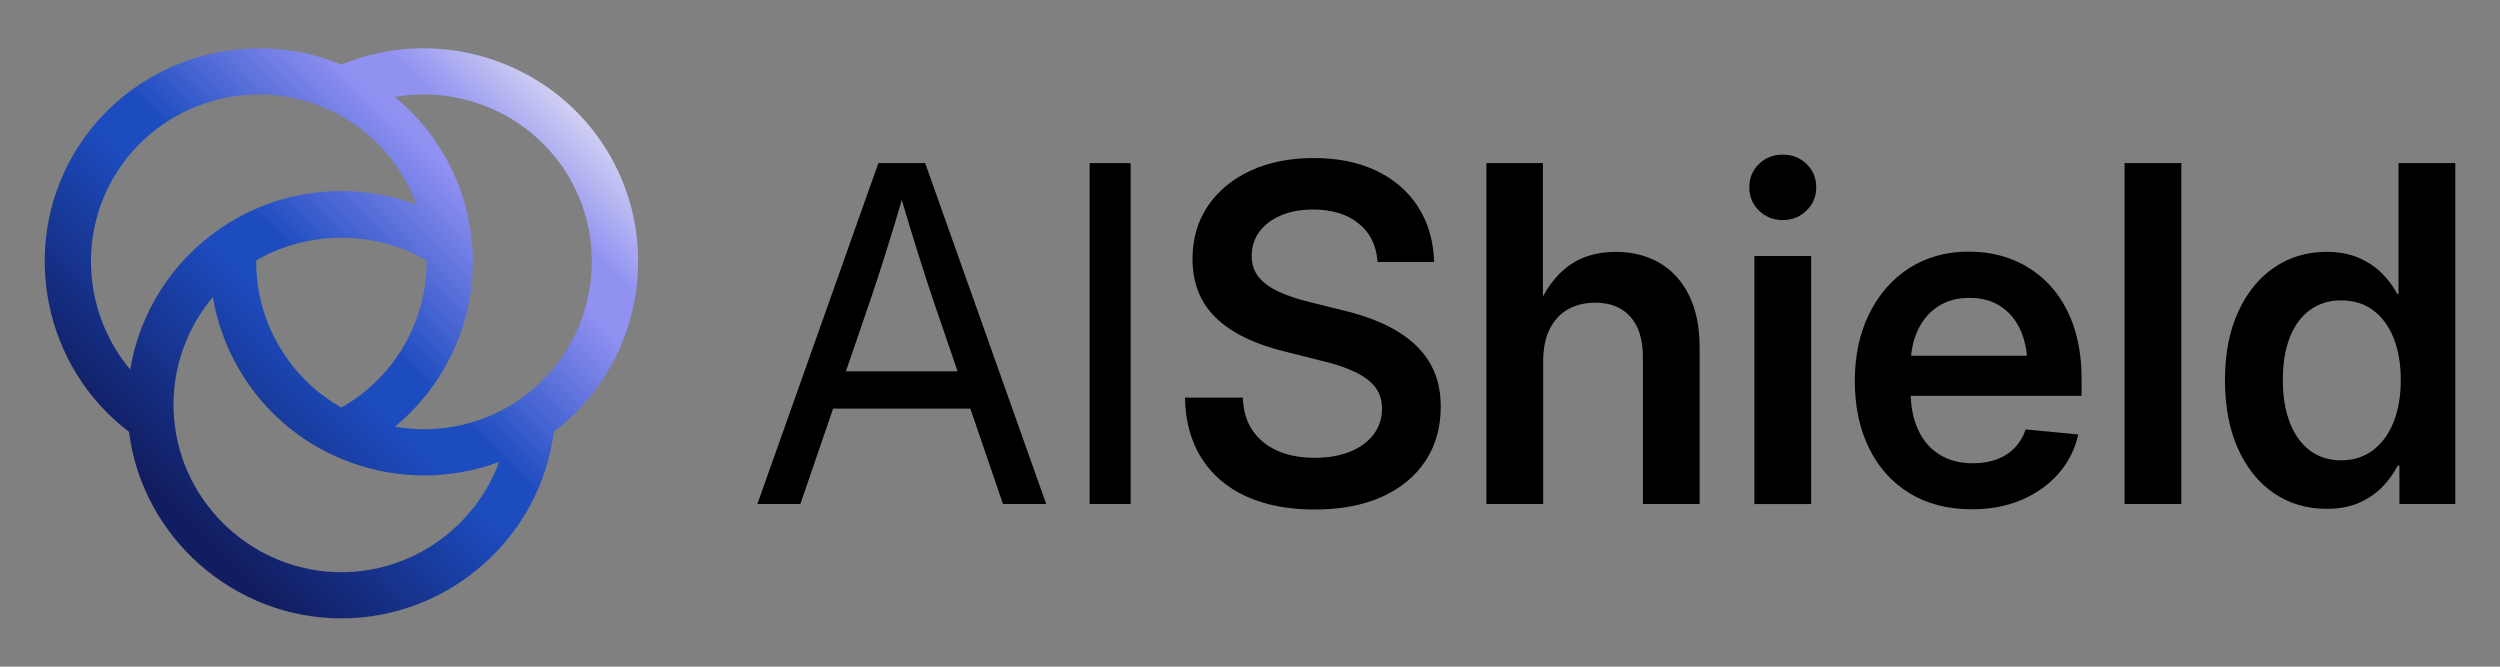
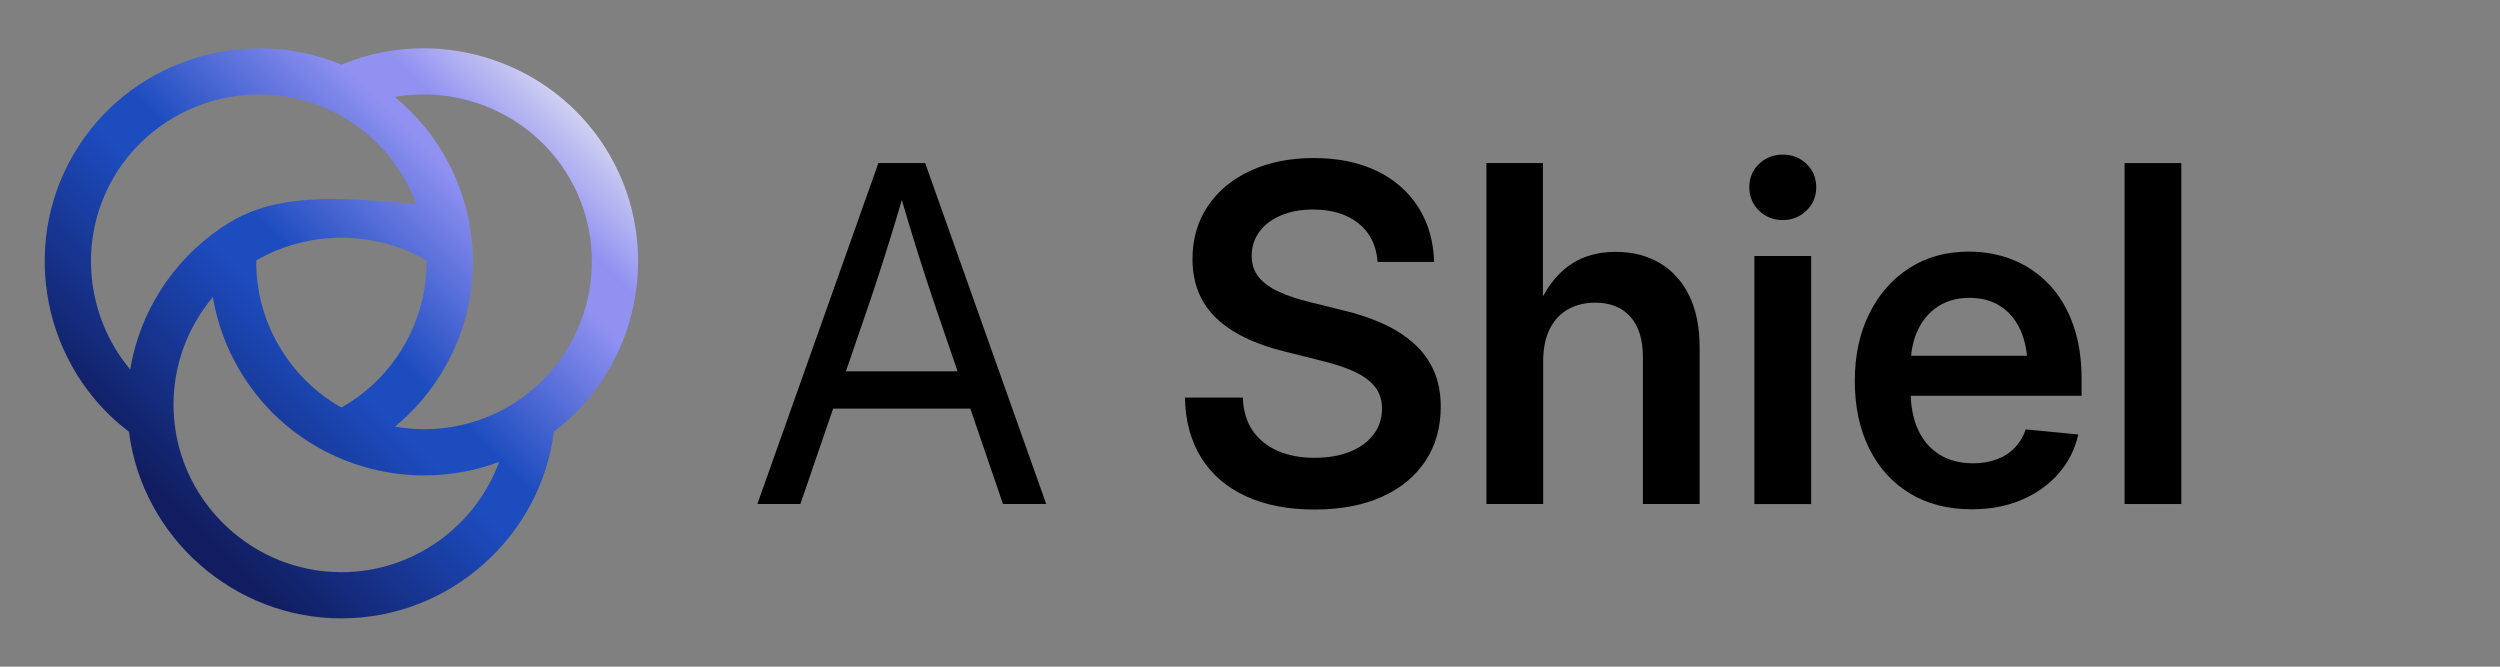
<svg xmlns="http://www.w3.org/2000/svg" width="120" height="32" viewBox="0 0 120 32" fill="none">
  <rect x="0" y="0" width="120" height="32" fill="#808080" stroke="none" />
  <path d="M39.323 17.823H47.249V19.613H39.323V17.823ZM36.354 24.193L42.163 7.828H44.408L50.218 24.193H48.143L44.791 14.396C44.579 13.766 44.336 13.019 44.063 12.155C43.789 11.291 43.451 10.171 43.047 8.794H43.525C43.121 10.178 42.78 11.306 42.504 12.177C42.227 13.049 41.986 13.788 41.78 14.396L38.418 24.193H36.354Z" fill="black" />
-   <path d="M54.271 24.193H52.303V7.828H54.271V24.193Z" fill="black" />
  <path d="M63.102 24.457C61.825 24.457 60.726 24.244 59.804 23.82C58.882 23.395 58.169 22.782 57.665 21.98C57.162 21.178 56.899 20.214 56.878 19.086H59.655C59.676 19.708 59.832 20.234 60.123 20.662C60.414 21.09 60.815 21.416 61.325 21.64C61.836 21.863 62.428 21.975 63.102 21.975C63.748 21.975 64.311 21.878 64.794 21.683C65.276 21.49 65.654 21.215 65.927 20.86C66.2 20.505 66.337 20.089 66.337 19.613C66.337 19.211 66.228 18.868 66.012 18.586C65.796 18.304 65.473 18.061 65.044 17.856C64.615 17.651 64.077 17.471 63.432 17.317L61.687 16.878C60.219 16.52 59.111 15.978 58.362 15.253C57.614 14.527 57.24 13.587 57.24 12.43C57.24 11.463 57.486 10.616 57.979 9.887C58.472 9.159 59.156 8.593 60.033 8.19C60.908 7.787 61.917 7.586 63.059 7.586C64.216 7.586 65.221 7.791 66.076 8.201C66.93 8.611 67.597 9.191 68.076 9.942C68.555 10.693 68.808 11.569 68.837 12.573H66.124C66.067 11.782 65.762 11.165 65.209 10.722C64.656 10.279 63.928 10.057 63.028 10.057C62.439 10.057 61.923 10.152 61.48 10.343C61.036 10.533 60.692 10.795 60.447 11.128C60.203 11.462 60.081 11.844 60.081 12.276C60.081 12.686 60.196 13.03 60.426 13.309C60.657 13.587 60.981 13.821 61.4 14.011C61.818 14.202 62.315 14.367 62.889 14.506L64.443 14.89C65.159 15.059 65.806 15.274 66.385 15.538C66.963 15.802 67.459 16.12 67.874 16.494C68.289 16.867 68.606 17.303 68.826 17.801C69.046 18.299 69.156 18.874 69.156 19.525C69.156 20.514 68.913 21.378 68.427 22.117C67.941 22.857 67.246 23.432 66.342 23.842C65.438 24.252 64.358 24.457 63.102 24.457Z" fill="black" />
  <path d="M74.072 17.351V24.193H71.348V7.828H74.061V15.286H73.614C73.962 14.239 74.462 13.444 75.114 12.902C75.767 12.36 76.579 12.089 77.551 12.089C78.352 12.089 79.056 12.267 79.663 12.622C80.269 12.977 80.741 13.497 81.078 14.182C81.415 14.866 81.583 15.707 81.583 16.703V24.193H78.859V17.142C78.859 16.3 78.659 15.653 78.258 15.203C77.858 14.753 77.296 14.528 76.572 14.528C76.09 14.528 75.661 14.63 75.285 14.835C74.909 15.04 74.612 15.354 74.396 15.774C74.18 16.195 74.072 16.721 74.072 17.351Z" fill="black" />
  <path d="M84.211 12.287H86.935V24.194H84.211V12.287ZM85.573 10.563C85.119 10.563 84.738 10.411 84.429 10.107C84.121 9.803 83.967 9.431 83.967 8.992C83.967 8.545 84.121 8.172 84.429 7.872C84.738 7.572 85.119 7.421 85.573 7.421C86.027 7.421 86.408 7.572 86.717 7.872C87.025 8.172 87.18 8.545 87.18 8.992C87.18 9.431 87.023 9.803 86.711 10.107C86.399 10.411 86.02 10.563 85.573 10.563Z" fill="black" />
  <path d="M94.649 24.446C93.493 24.446 92.494 24.188 91.654 23.672C90.813 23.155 90.166 22.434 89.712 21.508C89.258 20.582 89.031 19.507 89.031 18.284C89.031 17.069 89.261 15.994 89.723 15.06C90.184 14.127 90.824 13.396 91.643 12.869C92.462 12.342 93.415 12.078 94.5 12.078C95.28 12.078 95.998 12.214 96.654 12.485C97.31 12.755 97.883 13.151 98.373 13.671C98.862 14.191 99.242 14.83 99.511 15.588C99.781 16.345 99.916 17.212 99.916 18.185V18.998H90.201V17.076H98.554L97.32 17.614C97.32 16.941 97.209 16.356 96.99 15.862C96.77 15.368 96.452 14.983 96.037 14.709C95.623 14.434 95.121 14.297 94.532 14.297C93.95 14.297 93.448 14.434 93.026 14.709C92.604 14.983 92.28 15.364 92.053 15.851C91.826 16.338 91.712 16.897 91.712 17.526V18.789C91.712 19.507 91.833 20.124 92.074 20.64C92.315 21.156 92.659 21.552 93.106 21.826C93.553 22.101 94.085 22.238 94.702 22.238C95.128 22.238 95.511 22.174 95.851 22.046C96.192 21.918 96.479 21.731 96.713 21.486C96.947 21.241 97.121 20.95 97.234 20.613L99.756 20.854C99.6 21.565 99.284 22.191 98.809 22.732C98.334 23.275 97.741 23.695 97.032 23.996C96.323 24.296 95.528 24.446 94.649 24.446Z" fill="black" />
  <path d="M104.703 24.193H101.98V7.828H104.703V24.193Z" fill="black" />
-   <path d="M112.375 22.095C112.963 22.095 113.472 21.934 113.901 21.612C114.33 21.29 114.66 20.84 114.891 20.261C115.121 19.683 115.237 19.009 115.237 18.24C115.237 17.464 115.121 16.79 114.891 16.219C114.66 15.648 114.332 15.205 113.907 14.89C113.481 14.575 112.97 14.418 112.375 14.418C111.793 14.418 111.291 14.573 110.869 14.885C110.447 15.196 110.126 15.637 109.906 16.208C109.686 16.779 109.576 17.457 109.576 18.24C109.576 19.024 109.688 19.705 109.912 20.283C110.135 20.862 110.456 21.308 110.874 21.623C111.293 21.938 111.793 22.095 112.375 22.095ZM111.683 24.424C110.725 24.424 109.88 24.173 109.145 23.672C108.411 23.17 107.837 22.458 107.422 21.535C107.007 20.613 106.799 19.518 106.799 18.251C106.799 16.984 107.01 15.89 107.433 14.967C107.854 14.044 108.433 13.334 109.167 12.836C109.901 12.338 110.736 12.089 111.672 12.089C112.261 12.089 112.772 12.183 113.204 12.369C113.637 12.556 114.008 12.802 114.316 13.105C114.625 13.409 114.875 13.744 115.066 14.11H115.13V7.828H117.854V24.193H115.173V22.348H115.088C114.896 22.729 114.644 23.077 114.332 23.392C114.02 23.706 113.646 23.957 113.21 24.144C112.774 24.331 112.265 24.424 111.683 24.424Z" fill="black" />
-   <path d="M16.387 3.106C11.67 1.133 6.101 2.971 3.513 7.437C0.926 11.905 2.116 17.636 6.19 20.725C6.834 25.789 11.214 29.682 16.388 29.682C21.561 29.682 25.941 25.789 26.585 20.725C30.66 17.635 31.85 11.905 29.262 7.437C27.375 4.177 23.898 2.318 20.323 2.318C18.999 2.318 17.662 2.573 16.387 3.106ZM5.438 8.546C7.535 4.926 12.133 3.506 15.906 5.32C16.091 5.408 16.271 5.504 16.446 5.604C18.107 6.559 19.345 8.061 19.986 9.817C18.844 9.391 17.63 9.169 16.388 9.169C14.322 9.169 12.329 9.78 10.622 10.934C10.619 10.936 10.617 10.937 10.614 10.939C10.605 10.945 10.595 10.951 10.586 10.958C8.255 12.55 6.705 15.005 6.248 17.733C4.13 15.206 3.716 11.52 5.438 8.546ZM18.958 20.478C19.898 19.705 20.698 18.766 21.32 17.693C22.363 15.893 22.829 13.85 22.669 11.787C22.669 11.785 22.668 11.783 22.668 11.781C22.668 11.772 22.666 11.764 22.666 11.755C22.441 8.958 21.086 6.406 18.952 4.653C22.205 4.085 25.615 5.57 27.337 8.547C29.432 12.161 28.37 16.832 24.915 19.193C24.903 19.202 24.89 19.21 24.878 19.219C24.721 19.327 24.557 19.429 24.388 19.527C23.146 20.242 21.758 20.601 20.365 20.601C19.894 20.601 19.424 20.56 18.958 20.478ZM13.38 16.584C12.655 15.334 12.287 13.931 12.3 12.499C14.783 11.05 17.991 11.05 20.476 12.499C20.49 13.929 20.121 15.331 19.396 16.584C18.669 17.837 17.635 18.857 16.387 19.561C15.139 18.857 14.106 17.837 13.38 16.584ZM8.352 20.023C8.335 19.826 8.328 19.626 8.328 19.425C8.328 17.512 9.013 15.691 10.217 14.26C10.419 15.46 10.834 16.621 11.455 17.693C12.498 19.492 14.036 20.916 15.906 21.811C15.914 21.815 15.922 21.818 15.93 21.821C15.935 21.824 15.941 21.826 15.946 21.828C17.347 22.49 18.855 22.82 20.359 22.82C21.581 22.82 22.801 22.604 23.958 22.172C22.824 25.265 19.831 27.465 16.388 27.465C12.194 27.465 8.664 24.202 8.352 20.023Z" fill="url(#paint0_linear_2630_9386)" />
+   <path d="M16.387 3.106C11.67 1.133 6.101 2.971 3.513 7.437C0.926 11.905 2.116 17.636 6.19 20.725C6.834 25.789 11.214 29.682 16.388 29.682C21.561 29.682 25.941 25.789 26.585 20.725C30.66 17.635 31.85 11.905 29.262 7.437C27.375 4.177 23.898 2.318 20.323 2.318C18.999 2.318 17.662 2.573 16.387 3.106ZM5.438 8.546C7.535 4.926 12.133 3.506 15.906 5.32C16.091 5.408 16.271 5.504 16.446 5.604C18.107 6.559 19.345 8.061 19.986 9.817C14.322 9.169 12.329 9.78 10.622 10.934C10.619 10.936 10.617 10.937 10.614 10.939C10.605 10.945 10.595 10.951 10.586 10.958C8.255 12.55 6.705 15.005 6.248 17.733C4.13 15.206 3.716 11.52 5.438 8.546ZM18.958 20.478C19.898 19.705 20.698 18.766 21.32 17.693C22.363 15.893 22.829 13.85 22.669 11.787C22.669 11.785 22.668 11.783 22.668 11.781C22.668 11.772 22.666 11.764 22.666 11.755C22.441 8.958 21.086 6.406 18.952 4.653C22.205 4.085 25.615 5.57 27.337 8.547C29.432 12.161 28.37 16.832 24.915 19.193C24.903 19.202 24.89 19.21 24.878 19.219C24.721 19.327 24.557 19.429 24.388 19.527C23.146 20.242 21.758 20.601 20.365 20.601C19.894 20.601 19.424 20.56 18.958 20.478ZM13.38 16.584C12.655 15.334 12.287 13.931 12.3 12.499C14.783 11.05 17.991 11.05 20.476 12.499C20.49 13.929 20.121 15.331 19.396 16.584C18.669 17.837 17.635 18.857 16.387 19.561C15.139 18.857 14.106 17.837 13.38 16.584ZM8.352 20.023C8.335 19.826 8.328 19.626 8.328 19.425C8.328 17.512 9.013 15.691 10.217 14.26C10.419 15.46 10.834 16.621 11.455 17.693C12.498 19.492 14.036 20.916 15.906 21.811C15.914 21.815 15.922 21.818 15.93 21.821C15.935 21.824 15.941 21.826 15.946 21.828C17.347 22.49 18.855 22.82 20.359 22.82C21.581 22.82 22.801 22.604 23.958 22.172C22.824 25.265 19.831 27.465 16.388 27.465C12.194 27.465 8.664 24.202 8.352 20.023Z" fill="url(#paint0_linear_2630_9386)" />
  <defs>
    <linearGradient id="paint0_linear_2630_9386" x1="6.21" y1="24.161" x2="28.064" y2="2.253" gradientUnits="userSpaceOnUse">
      <stop stop-color="#111D60" />
      <stop offset="0.046" stop-color="#111D60" />
      <stop offset="0.377" stop-color="#1D4CBF" />
      <stop offset="0.454" stop-color="#1D4CBF" />
      <stop offset="0.718" stop-color="#9191F2" />
      <stop offset="0.781" stop-color="#9191F2" />
      <stop offset="0.994" stop-color="#F2F2F2" />
      <stop offset="0.995" stop-color="#F2F2F2" />
      <stop offset="1" stop-color="#F2F2F2" />
    </linearGradient>
  </defs>
</svg>